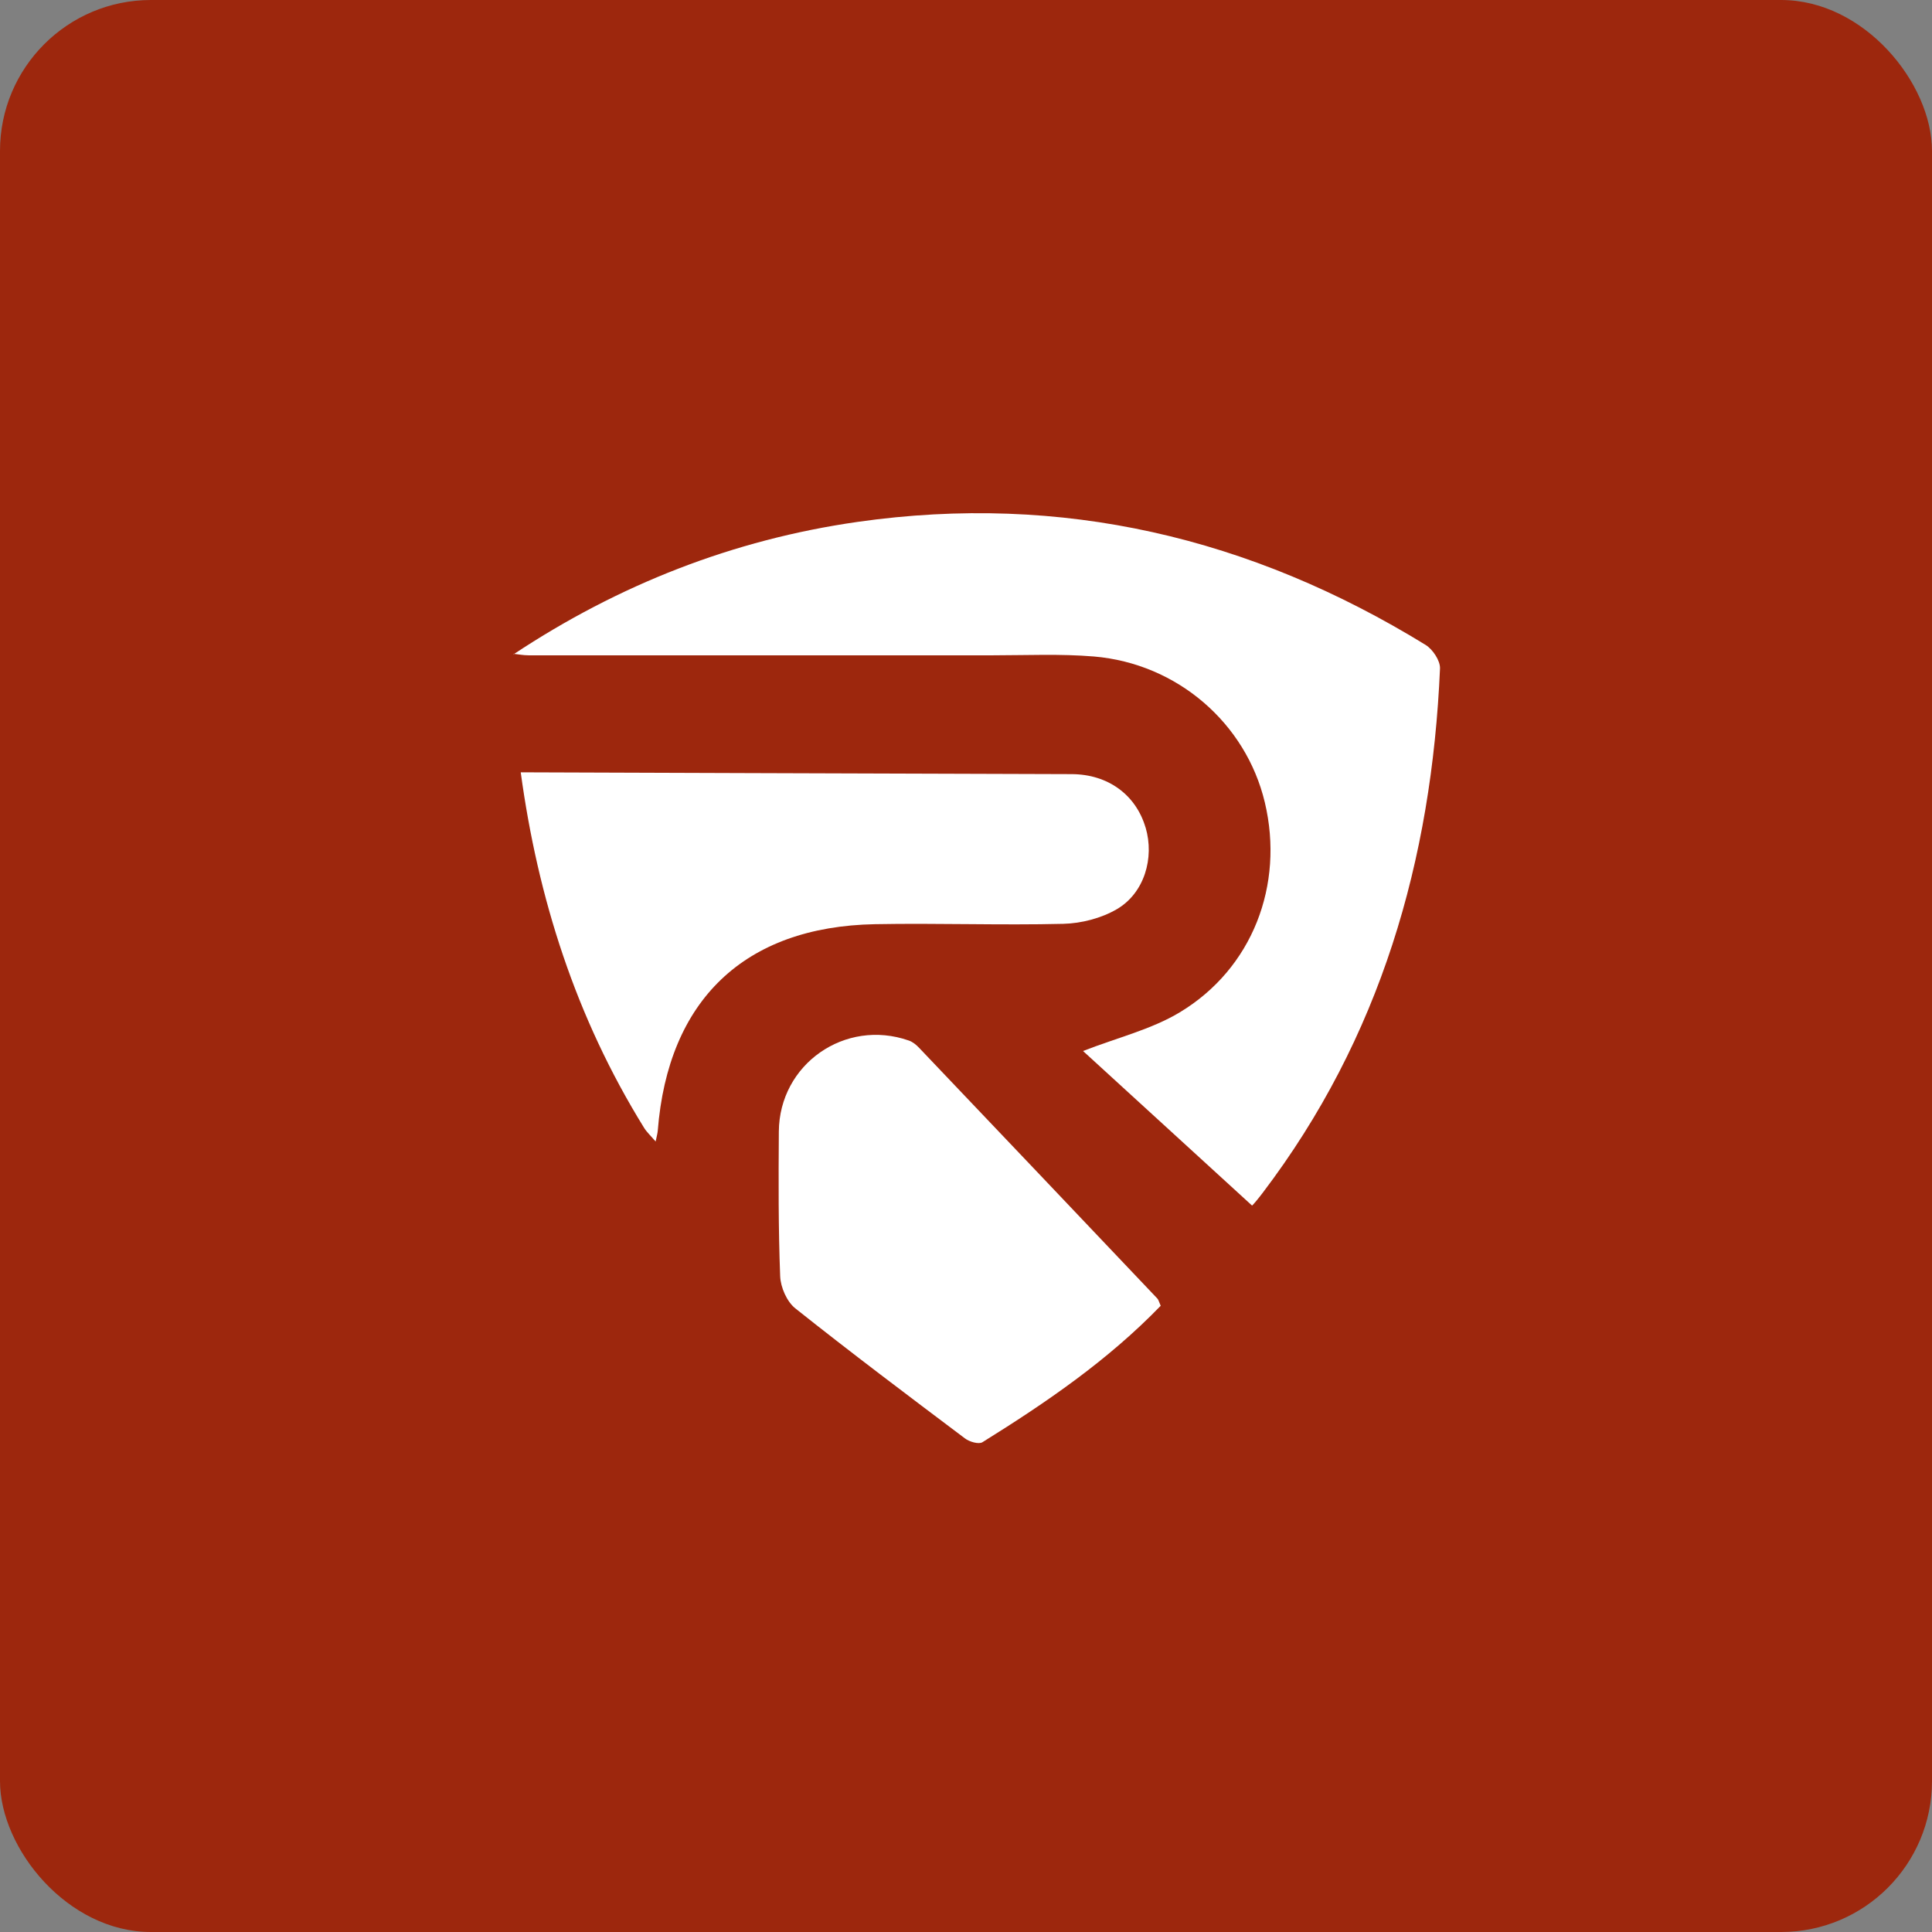
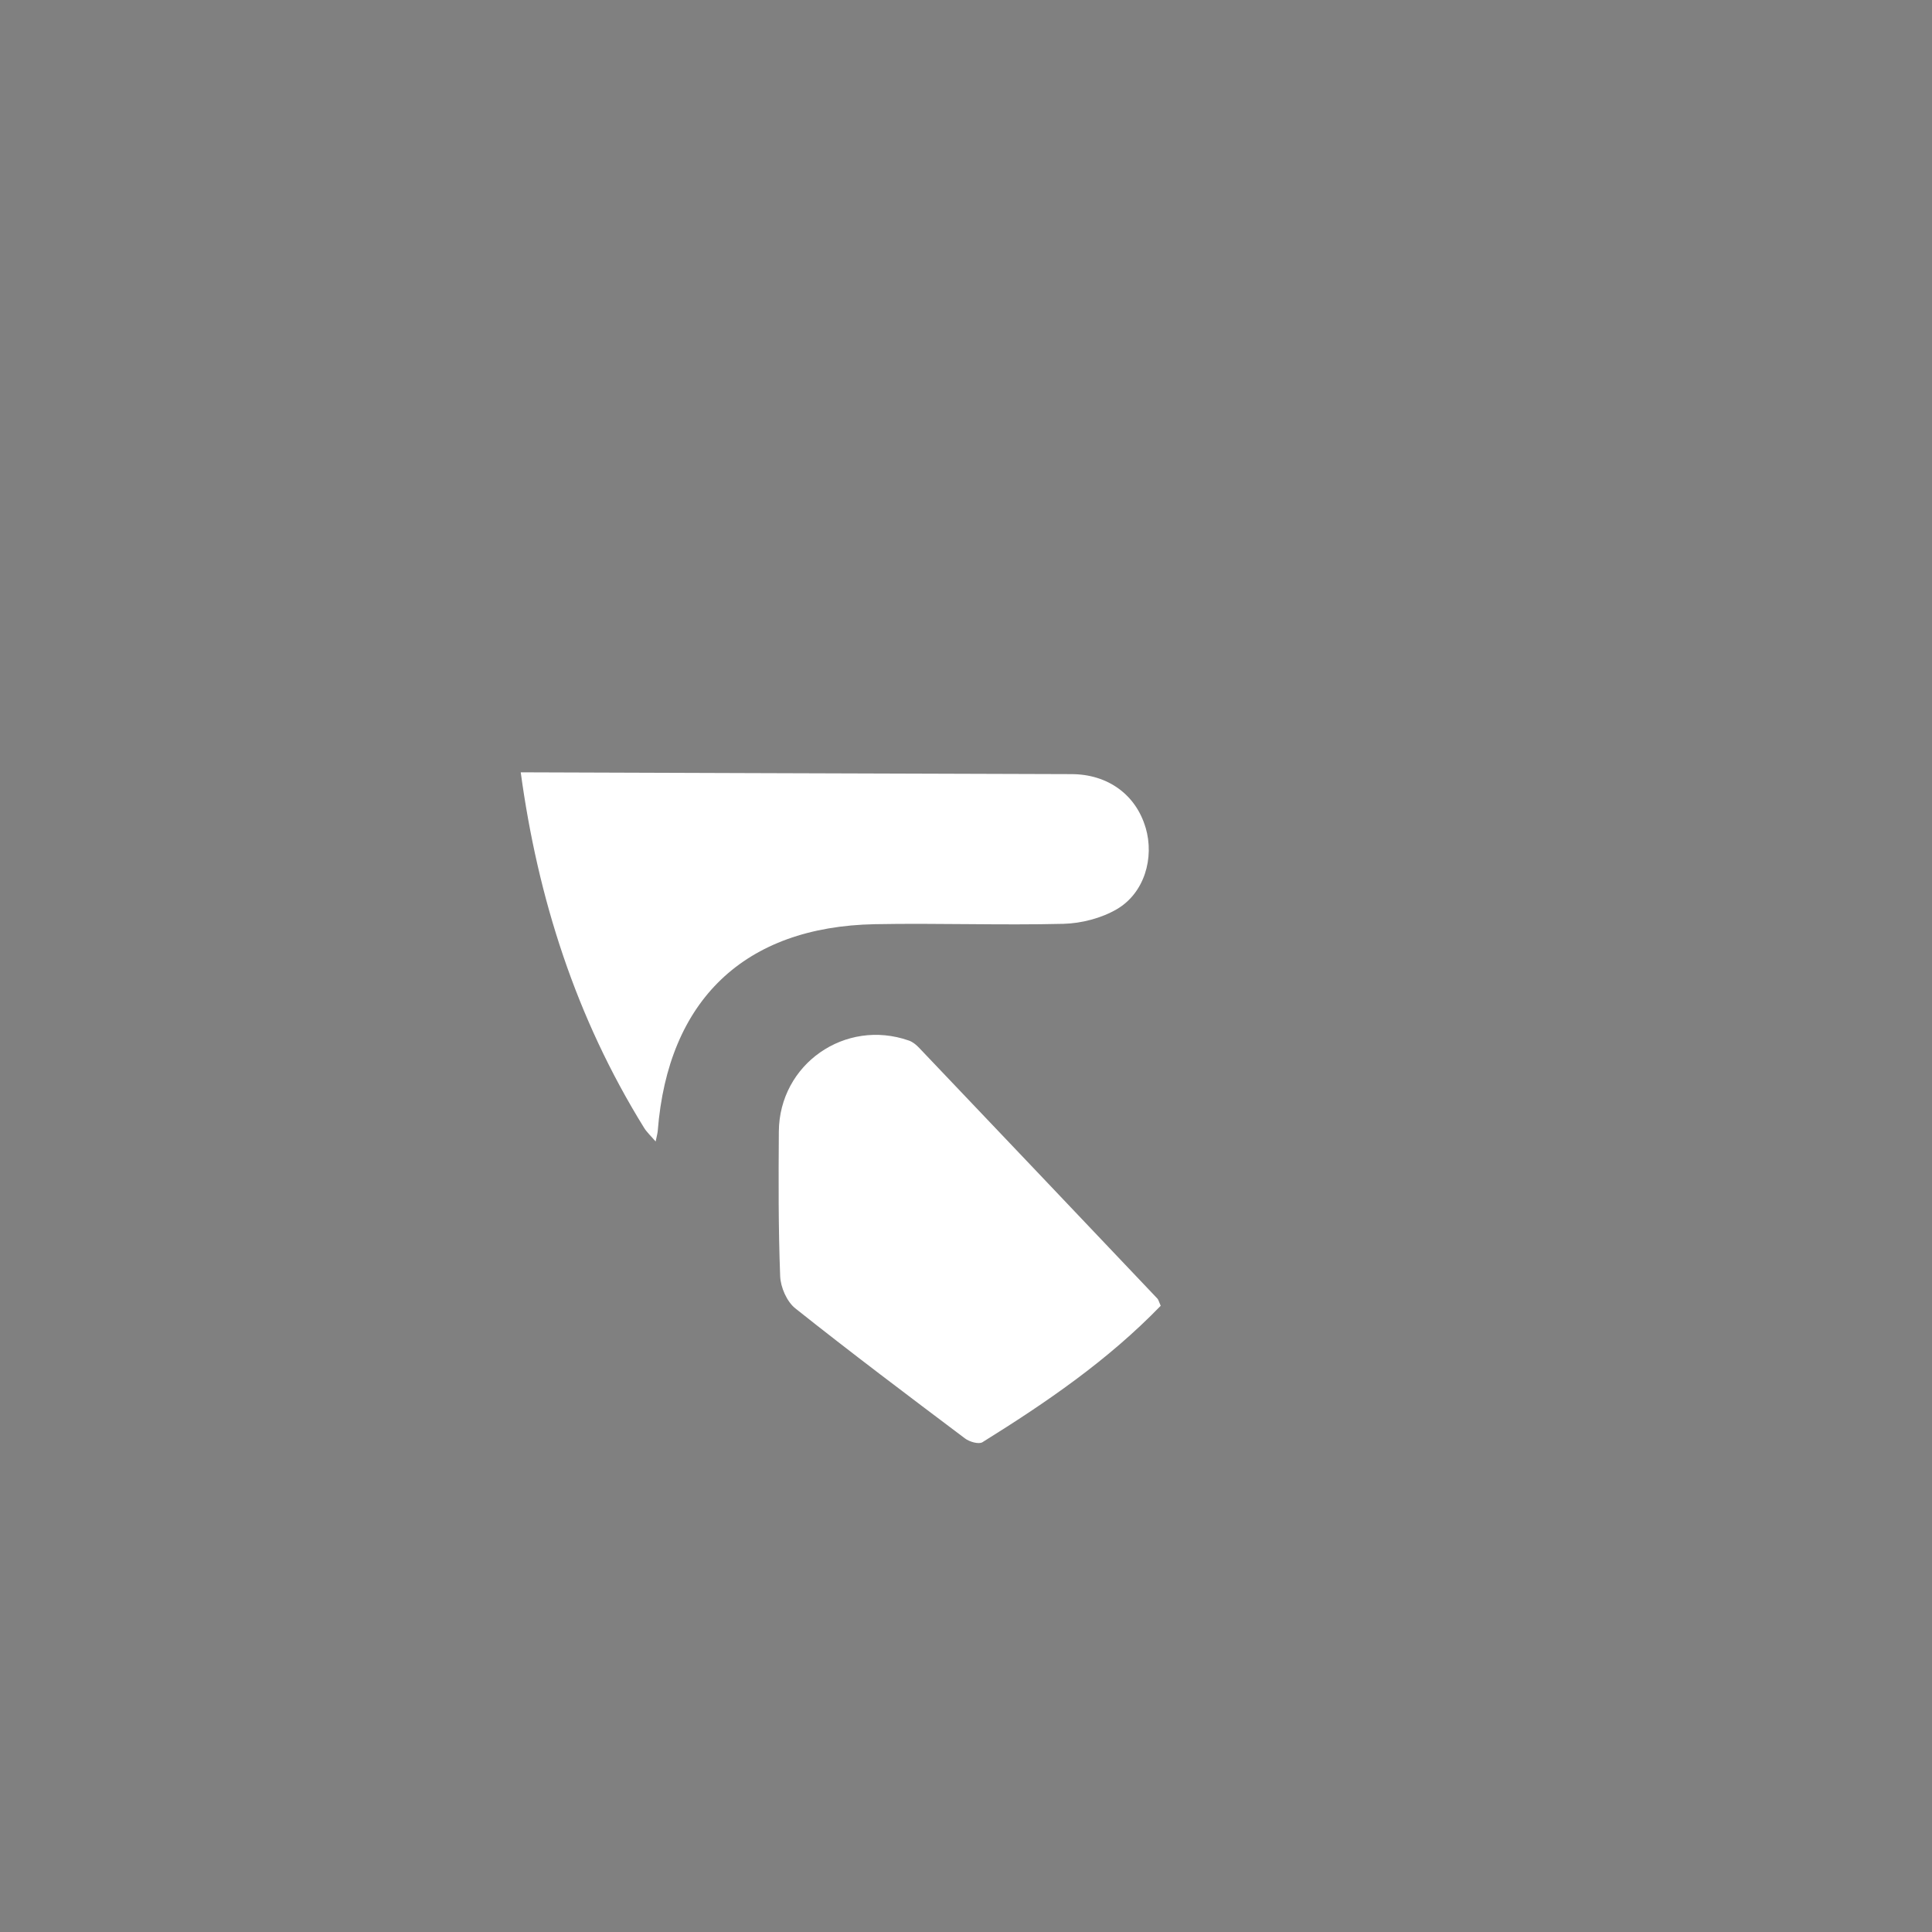
<svg xmlns="http://www.w3.org/2000/svg" width="64" height="64" viewBox="0 0 64 64" fill="none">
  <rect x="0" y="0" width="64" height="64" fill="#808080" stroke="none" />
-   <rect width="64" height="64" rx="5" fill="#9D270D" />
-   <path d="M17.02 21.67C20.493 19.369 24.284 17.877 28.411 17.288C35.178 16.324 41.433 17.803 47.224 21.363C47.461 21.509 47.712 21.886 47.702 22.144C47.428 28.5 45.726 34.382 41.827 39.516C41.658 39.739 41.478 39.951 41.474 39.934C39.593 38.213 37.711 36.492 35.877 34.816C37.015 34.372 38.137 34.103 39.079 33.536C41.488 32.088 42.55 29.314 41.899 26.581C41.274 23.958 39 21.98 36.235 21.747C35.13 21.655 34.014 21.708 32.904 21.708C27.772 21.706 22.639 21.708 17.507 21.708C17.337 21.708 17.169 21.675 17 21.656L17.02 21.67Z" fill="white" />
-   <path d="M38.449 43.256C36.692 45.071 34.649 46.466 32.545 47.775C32.421 47.852 32.111 47.761 31.964 47.648C30.077 46.228 28.19 44.809 26.344 43.34C26.065 43.117 25.858 42.643 25.844 42.275C25.783 40.68 25.789 39.083 25.8 37.485C25.815 35.251 27.997 33.73 30.108 34.47C30.235 34.514 30.355 34.612 30.449 34.713C33.082 37.478 35.712 40.247 38.341 43.018C38.377 43.057 38.389 43.12 38.449 43.254V43.256Z" fill="white" />
+   <path d="M38.449 43.256C36.692 45.071 34.649 46.466 32.545 47.775C32.421 47.852 32.111 47.761 31.964 47.648C30.077 46.228 28.19 44.809 26.344 43.34C26.065 43.117 25.858 42.643 25.844 42.275C25.783 40.68 25.789 39.083 25.8 37.485C25.815 35.251 27.997 33.73 30.108 34.47C30.235 34.514 30.355 34.612 30.449 34.713C33.082 37.478 35.712 40.247 38.341 43.018C38.377 43.057 38.389 43.12 38.449 43.254V43.256" fill="white" />
  <path d="M37.947 27.41C37.629 26.336 36.711 25.646 35.495 25.644C31.046 25.632 17.25 25.584 17.25 25.584C17.815 29.742 19.069 33.699 21.336 37.36C21.425 37.504 21.556 37.624 21.719 37.814C21.759 37.622 21.782 37.541 21.789 37.459C22.128 33.129 24.661 30.697 28.983 30.615C31.063 30.576 33.147 30.654 35.226 30.603C35.824 30.588 36.481 30.418 36.995 30.119C37.908 29.586 38.248 28.422 37.949 27.41H37.947Z" fill="white" />
</svg>